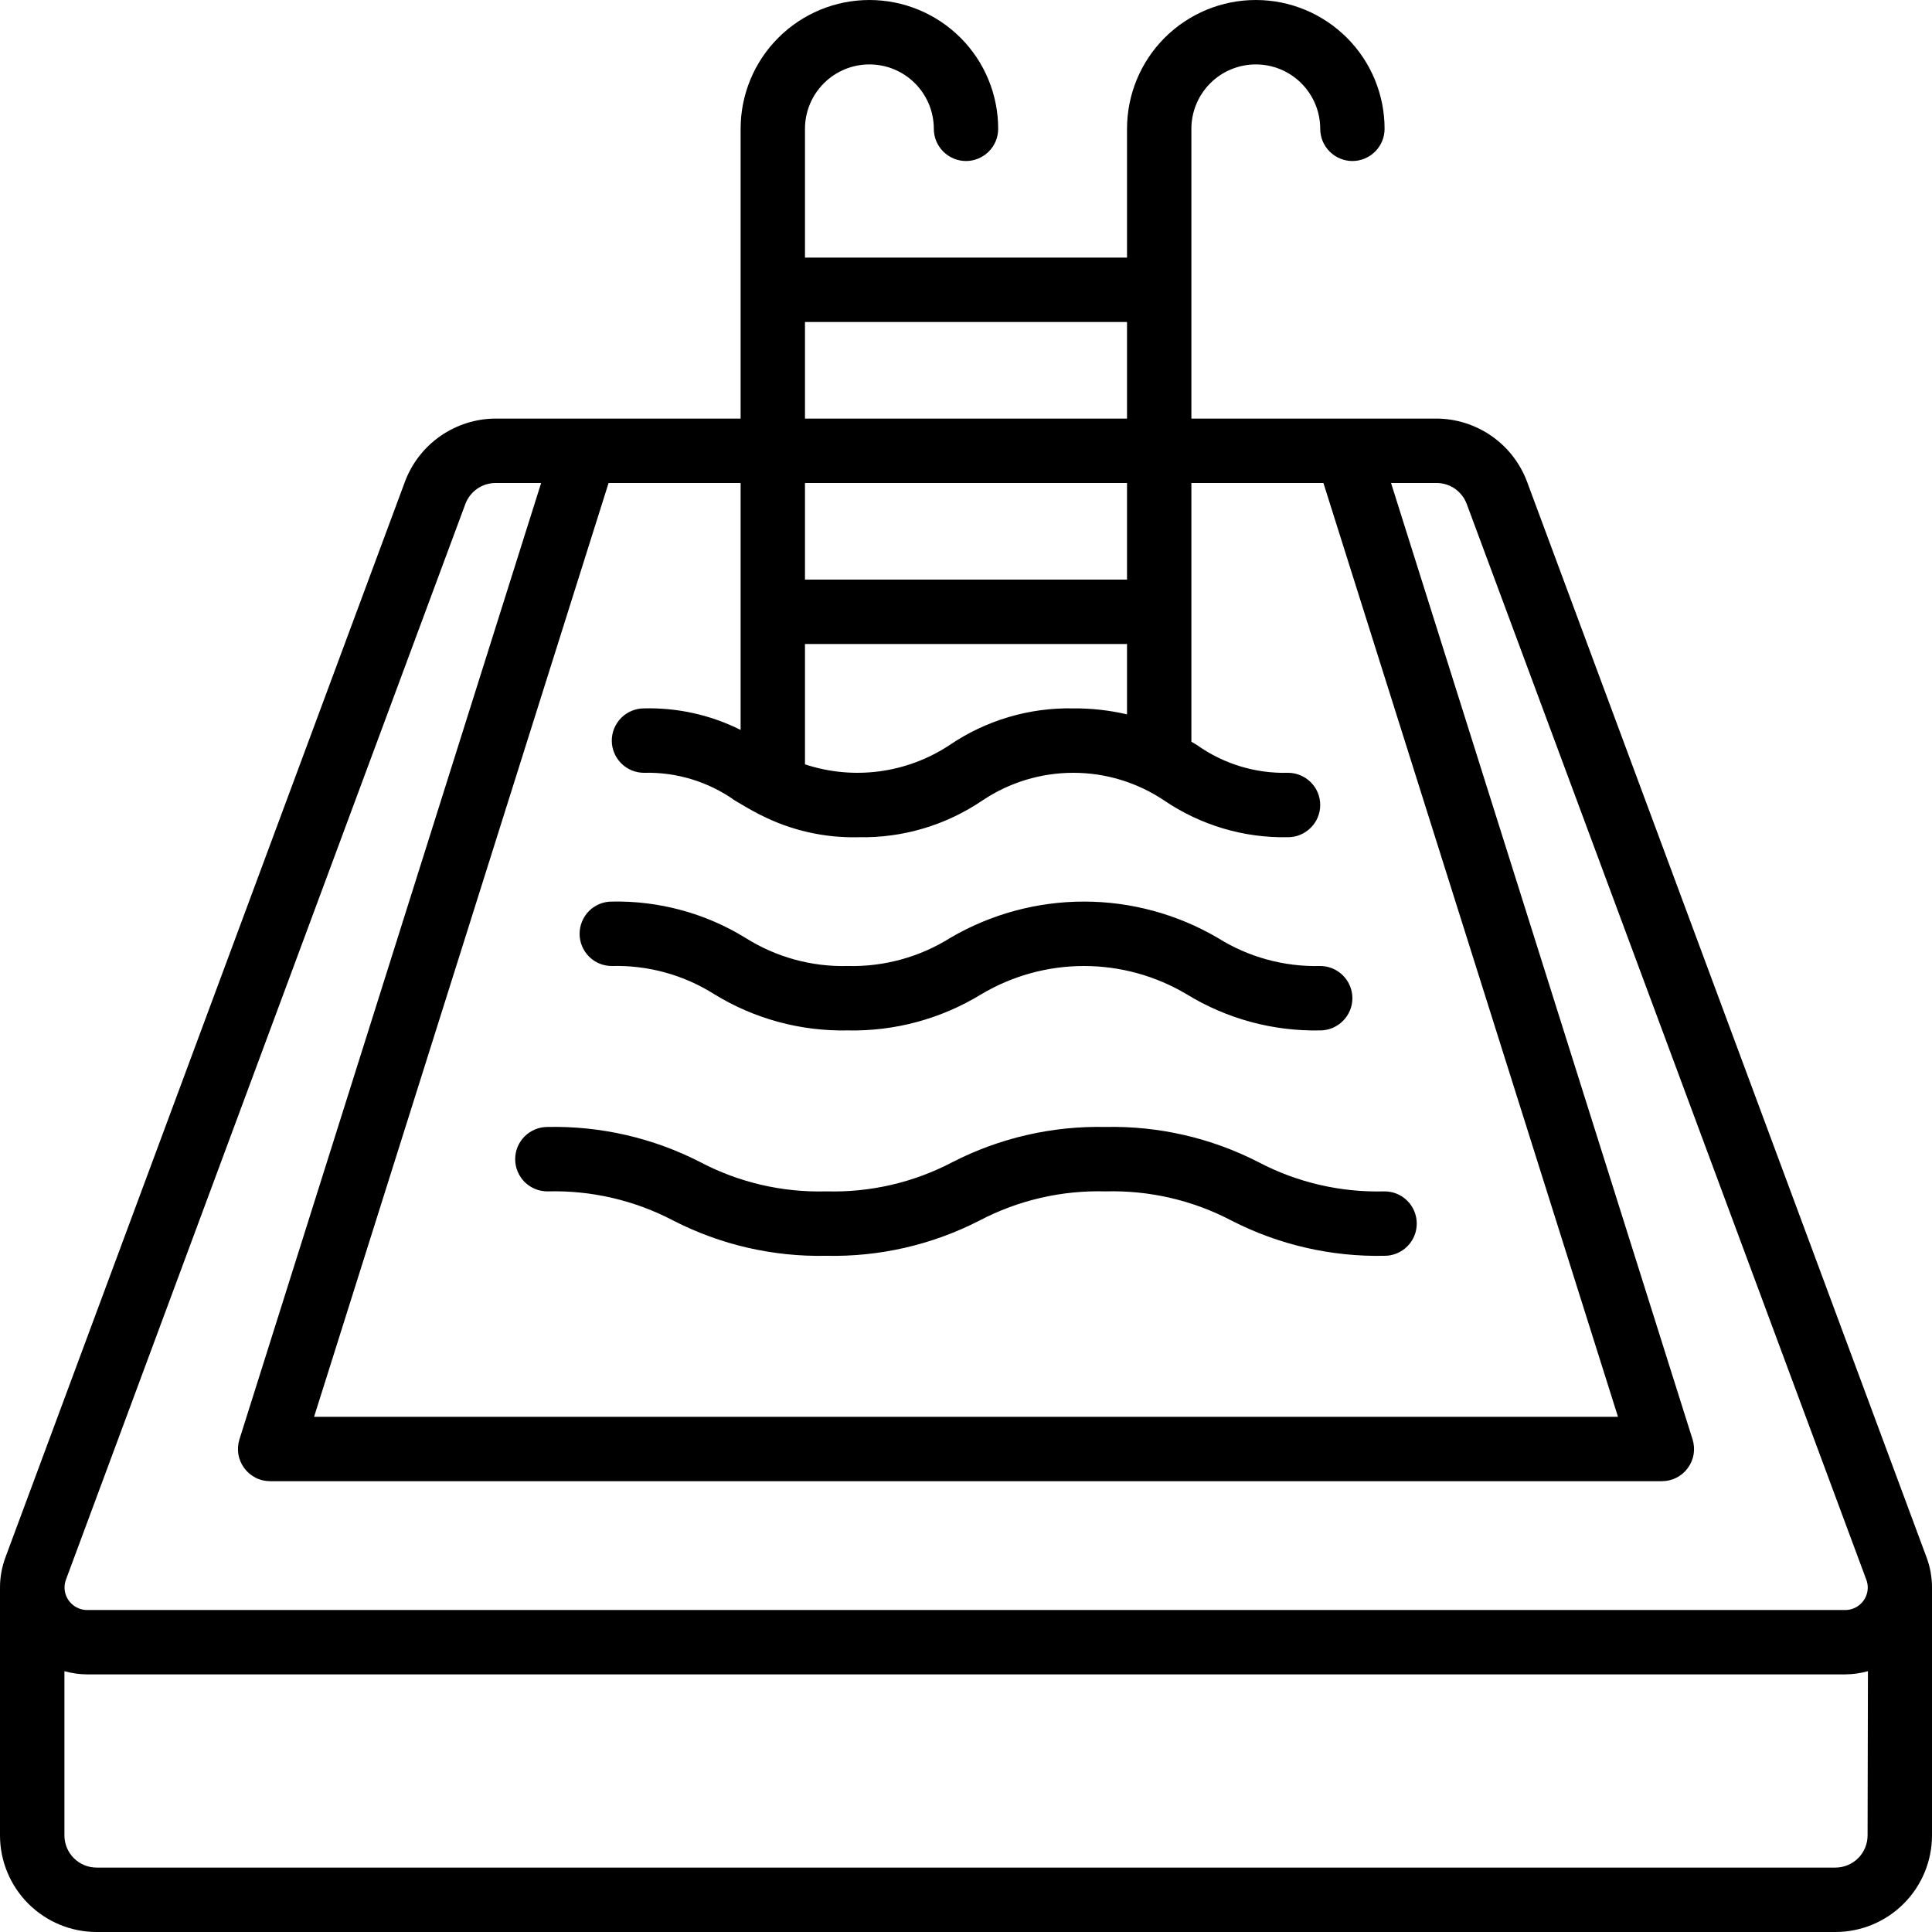
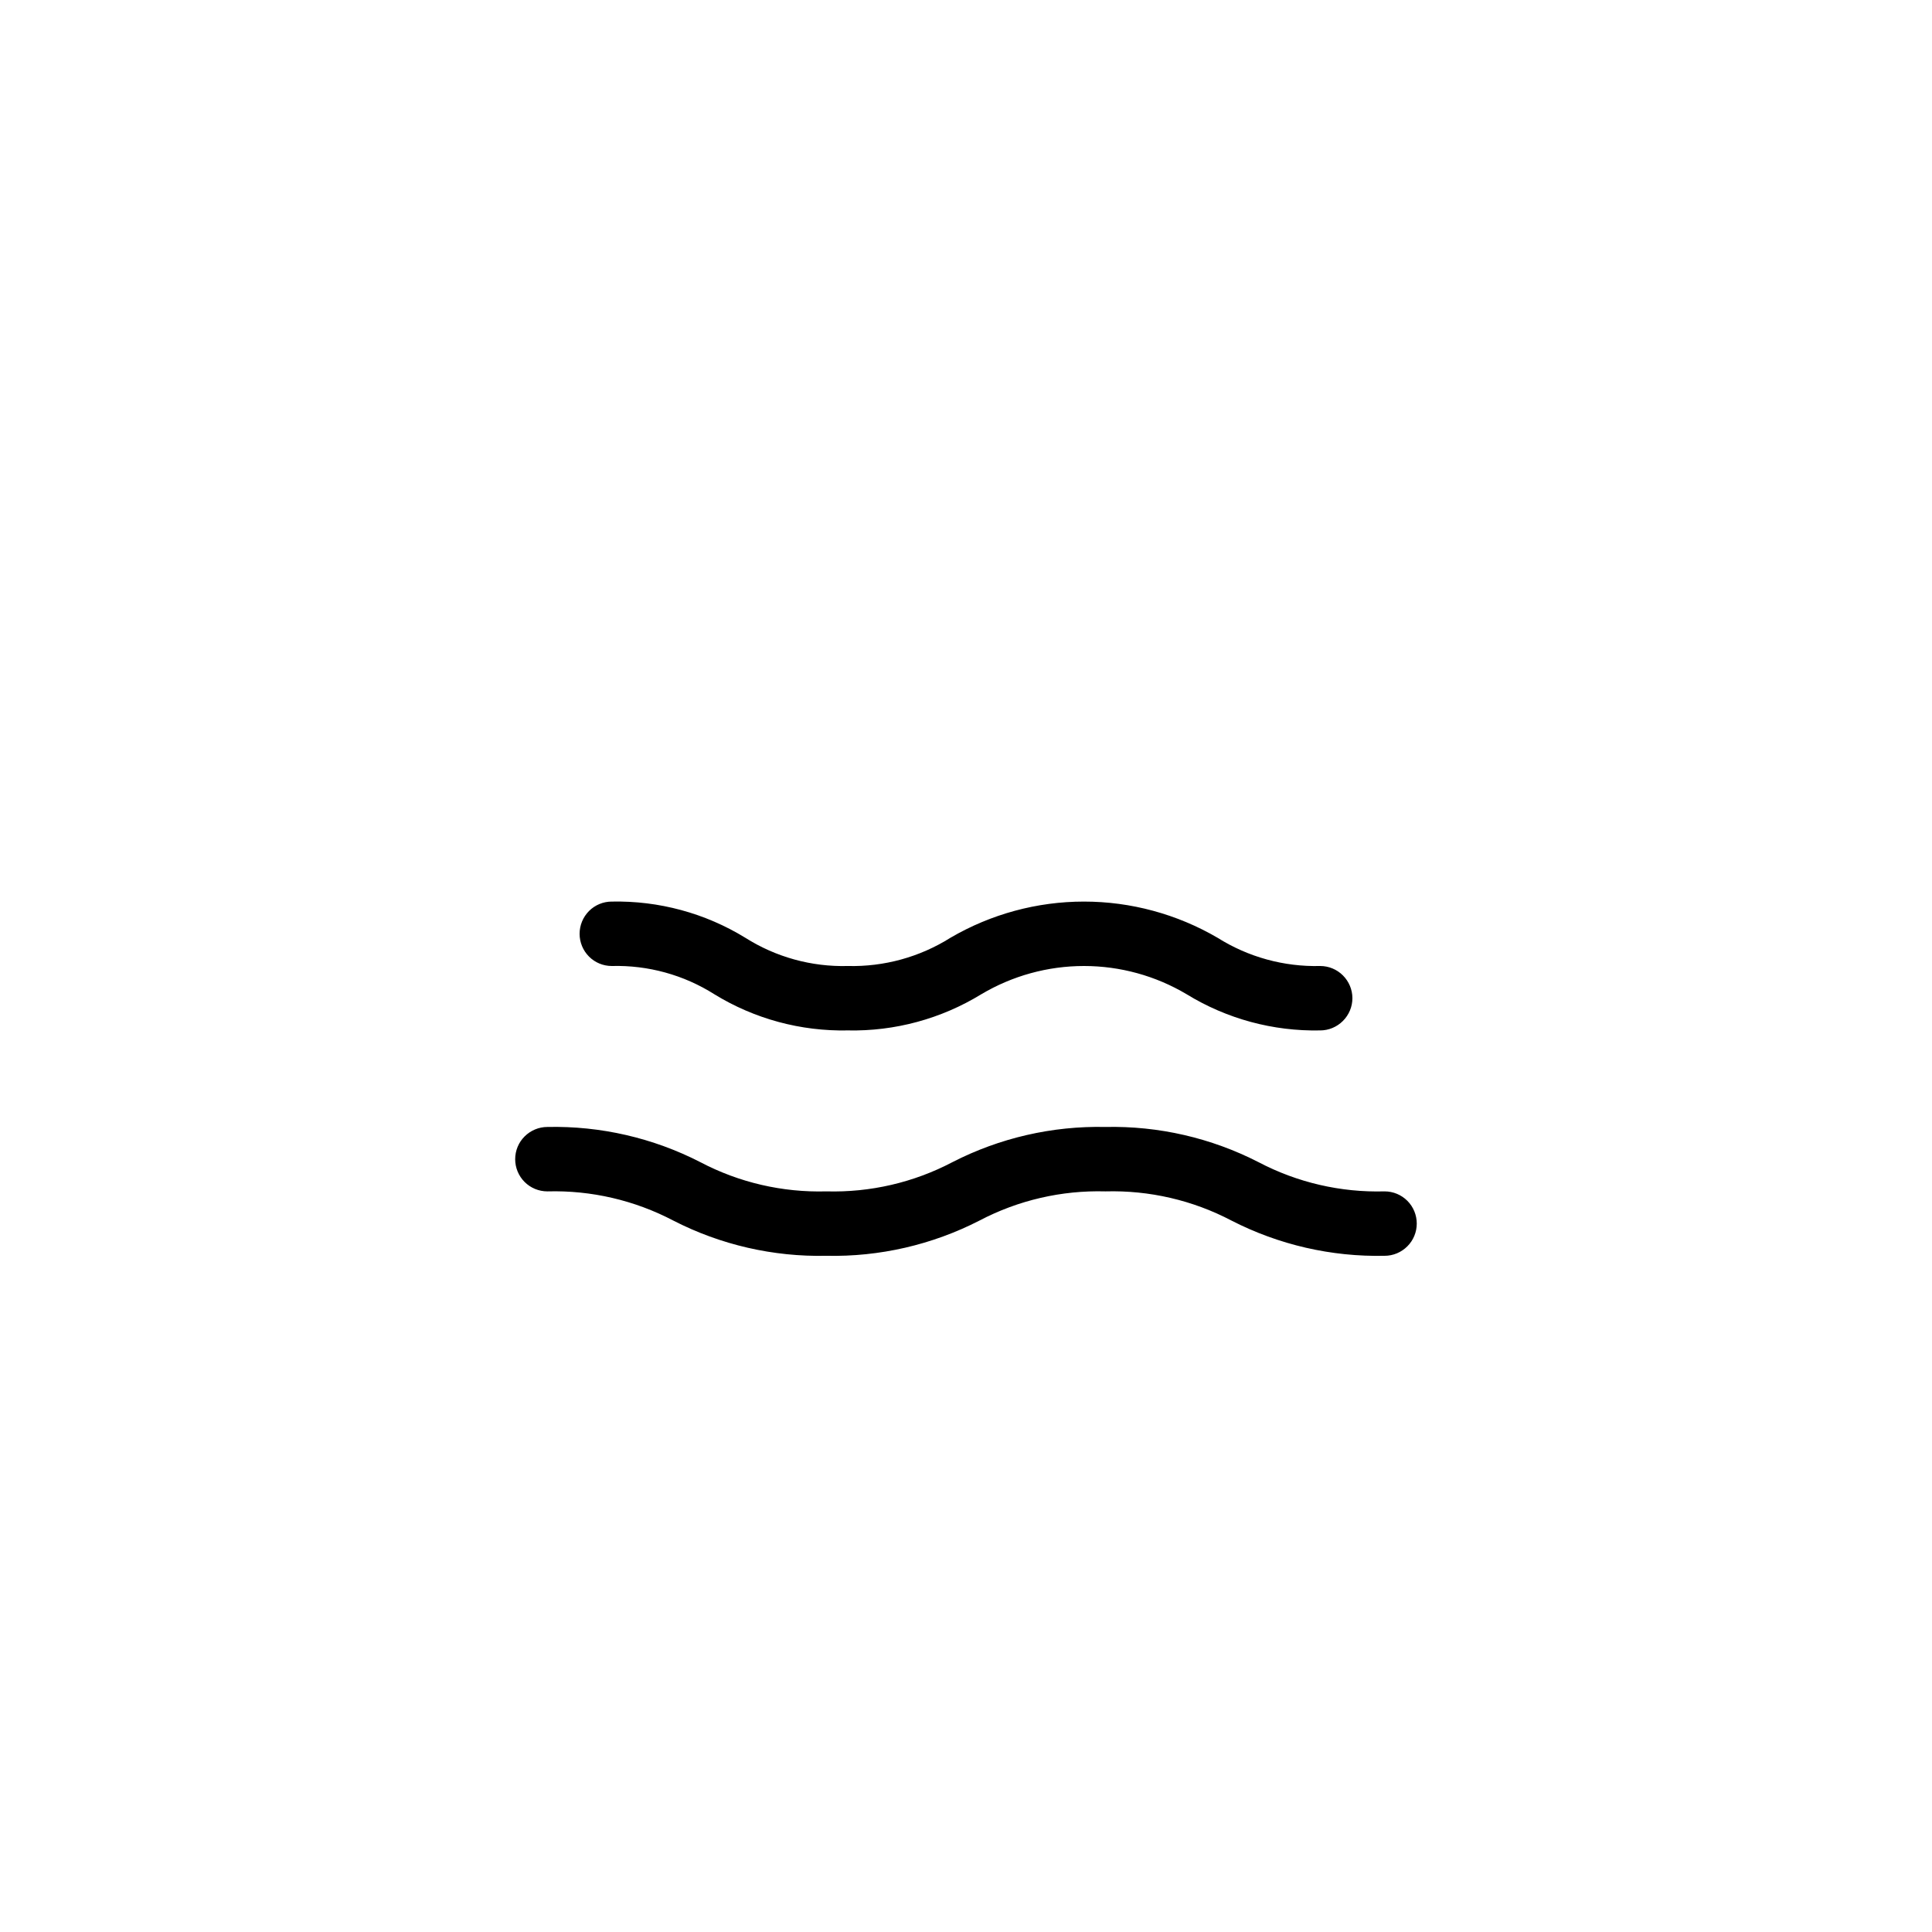
<svg xmlns="http://www.w3.org/2000/svg" width="32" height="32" viewBox="0 0 32 32" fill="none">
-   <path d="M31.91 25.795L25.292 7.977C25.177 7.671 24.972 7.407 24.704 7.221C24.436 7.035 24.118 6.934 23.791 6.933H19.733V2.133C19.733 1.85 19.846 1.579 20.046 1.379C20.246 1.179 20.517 1.067 20.8 1.067C21.083 1.067 21.354 1.179 21.554 1.379C21.754 1.579 21.867 1.85 21.867 2.133C21.867 2.275 21.923 2.41 22.023 2.51C22.123 2.61 22.259 2.667 22.4 2.667C22.541 2.667 22.677 2.61 22.777 2.51C22.877 2.41 22.933 2.275 22.933 2.133C22.933 1.568 22.709 1.025 22.308 0.625C21.908 0.225 21.366 0 20.8 0C20.234 0 19.692 0.225 19.291 0.625C18.891 1.025 18.667 1.568 18.667 2.133V4.267H13.333V2.133C13.333 1.85 13.446 1.579 13.646 1.379C13.846 1.179 14.117 1.067 14.4 1.067C14.683 1.067 14.954 1.179 15.154 1.379C15.354 1.579 15.467 1.85 15.467 2.133C15.467 2.275 15.523 2.41 15.623 2.51C15.723 2.61 15.859 2.667 16 2.667C16.141 2.667 16.277 2.61 16.377 2.51C16.477 2.41 16.533 2.275 16.533 2.133C16.533 1.568 16.309 1.025 15.909 0.625C15.508 0.225 14.966 0 14.4 0C13.834 0 13.292 0.225 12.892 0.625C12.491 1.025 12.267 1.568 12.267 2.133V6.933H8.209C7.882 6.934 7.564 7.035 7.296 7.221C7.028 7.407 6.823 7.67 6.708 7.976L0.09 25.795C0.031 25.955 0 26.123 0 26.293L0 30.4C0 30.824 0.169 31.231 0.469 31.531C0.769 31.831 1.176 32 1.6 32H30.4C30.824 32 31.231 31.831 31.531 31.531C31.831 31.231 32 30.824 32 30.4V26.293C32 26.123 31.969 25.954 31.91 25.795ZM13.333 5.333H18.667V6.933H13.333V5.333ZM13.333 8H18.667V9.6H13.333V8ZM13.333 10.667H18.667V11.832C18.375 11.764 18.076 11.731 17.777 11.733C17.046 11.718 16.329 11.931 15.724 12.343C15.376 12.573 14.979 12.721 14.565 12.776C14.151 12.831 13.73 12.791 13.333 12.66V10.667ZM10.08 8H12.267V12.09C11.771 11.841 11.221 11.719 10.667 11.733C10.525 11.733 10.39 11.79 10.29 11.889C10.19 11.99 10.133 12.125 10.133 12.267C10.133 12.408 10.19 12.544 10.29 12.644C10.39 12.744 10.525 12.8 10.667 12.8C11.204 12.786 11.731 12.946 12.169 13.257C12.297 13.334 12.43 13.413 12.575 13.488C12.585 13.492 12.593 13.498 12.603 13.501C13.104 13.756 13.66 13.881 14.221 13.867C14.952 13.882 15.669 13.668 16.274 13.257C16.718 12.959 17.242 12.8 17.777 12.8C18.312 12.8 18.836 12.959 19.28 13.257C19.885 13.668 20.602 13.882 21.333 13.867C21.475 13.867 21.61 13.81 21.71 13.71C21.811 13.61 21.867 13.475 21.867 13.333C21.867 13.192 21.811 13.056 21.71 12.956C21.61 12.856 21.475 12.8 21.333 12.8C20.796 12.814 20.268 12.654 19.83 12.343L19.733 12.285V8H21.92L26.799 23.467H5.202L10.08 8ZM30.933 30.4C30.933 30.541 30.877 30.677 30.777 30.777C30.677 30.877 30.541 30.933 30.4 30.933H1.6C1.459 30.933 1.323 30.877 1.223 30.777C1.123 30.677 1.067 30.541 1.067 30.4V27.68C1.188 27.714 1.314 27.732 1.44 27.733H30.565C30.692 27.732 30.817 27.714 30.939 27.68L30.933 30.4ZM30.56 26.667H1.44C1.341 26.666 1.247 26.626 1.178 26.556C1.108 26.486 1.069 26.392 1.069 26.293C1.069 26.25 1.077 26.206 1.092 26.165L7.708 8.347C7.746 8.245 7.815 8.157 7.904 8.095C7.993 8.033 8.1 8 8.209 8H8.963L3.966 23.84C3.941 23.92 3.935 24.005 3.948 24.087C3.962 24.17 3.995 24.248 4.045 24.316C4.094 24.383 4.159 24.438 4.234 24.476C4.308 24.514 4.391 24.533 4.475 24.533H27.525C27.609 24.533 27.692 24.514 27.766 24.476C27.841 24.438 27.906 24.383 27.955 24.316C28.005 24.248 28.038 24.17 28.052 24.087C28.065 24.005 28.059 23.92 28.034 23.84L23.04 8H23.794C23.903 8 24.009 8.033 24.099 8.095C24.188 8.158 24.256 8.246 24.294 8.348L30.913 26.168C30.928 26.209 30.936 26.252 30.936 26.296C30.935 26.395 30.896 26.489 30.826 26.558C30.756 26.628 30.661 26.667 30.563 26.667H30.56Z" fill="currentColor" />
  <path d="M10.133 16C10.733 15.984 11.325 16.147 11.832 16.468C12.496 16.876 13.263 17.083 14.042 17.067C14.822 17.083 15.589 16.875 16.253 16.468C16.768 16.162 17.355 16 17.954 16C18.553 16 19.141 16.162 19.655 16.468C20.32 16.876 21.087 17.083 21.866 17.067C22.008 17.067 22.143 17.01 22.243 16.91C22.343 16.81 22.4 16.675 22.4 16.533C22.4 16.392 22.343 16.256 22.243 16.156C22.143 16.056 22.008 16 21.866 16C21.265 16.015 20.674 15.852 20.166 15.532C19.494 15.14 18.731 14.933 17.954 14.933C17.177 14.933 16.414 15.14 15.743 15.532C15.235 15.852 14.643 16.015 14.042 16C13.442 16.016 12.851 15.853 12.344 15.532C11.679 15.124 10.912 14.917 10.133 14.933C9.991 14.933 9.856 14.989 9.756 15.089C9.656 15.19 9.6 15.325 9.6 15.467C9.6 15.608 9.656 15.744 9.756 15.844C9.856 15.944 9.991 16 10.133 16Z" fill="currentColor" />
  <path d="M9.067 19.733C9.792 19.713 10.511 19.88 11.153 20.217C11.936 20.619 12.807 20.819 13.687 20.8C14.567 20.819 15.438 20.619 16.222 20.217C16.865 19.879 17.584 19.713 18.31 19.733C19.036 19.713 19.755 19.879 20.398 20.217C21.182 20.619 22.053 20.819 22.933 20.8C23.075 20.8 23.21 20.743 23.31 20.643C23.41 20.543 23.466 20.408 23.466 20.266C23.466 20.125 23.41 19.989 23.31 19.889C23.21 19.789 23.075 19.733 22.933 19.733C22.207 19.753 21.488 19.587 20.845 19.249C20.061 18.847 19.19 18.647 18.31 18.666C17.43 18.647 16.558 18.847 15.775 19.249C15.132 19.587 14.413 19.753 13.687 19.733C12.961 19.753 12.242 19.587 11.6 19.249C10.817 18.847 9.946 18.647 9.067 18.666C8.925 18.666 8.789 18.723 8.689 18.823C8.589 18.922 8.533 19.058 8.533 19.2C8.533 19.341 8.589 19.477 8.689 19.577C8.789 19.677 8.925 19.733 9.067 19.733Z" fill="currentColor" />
</svg>